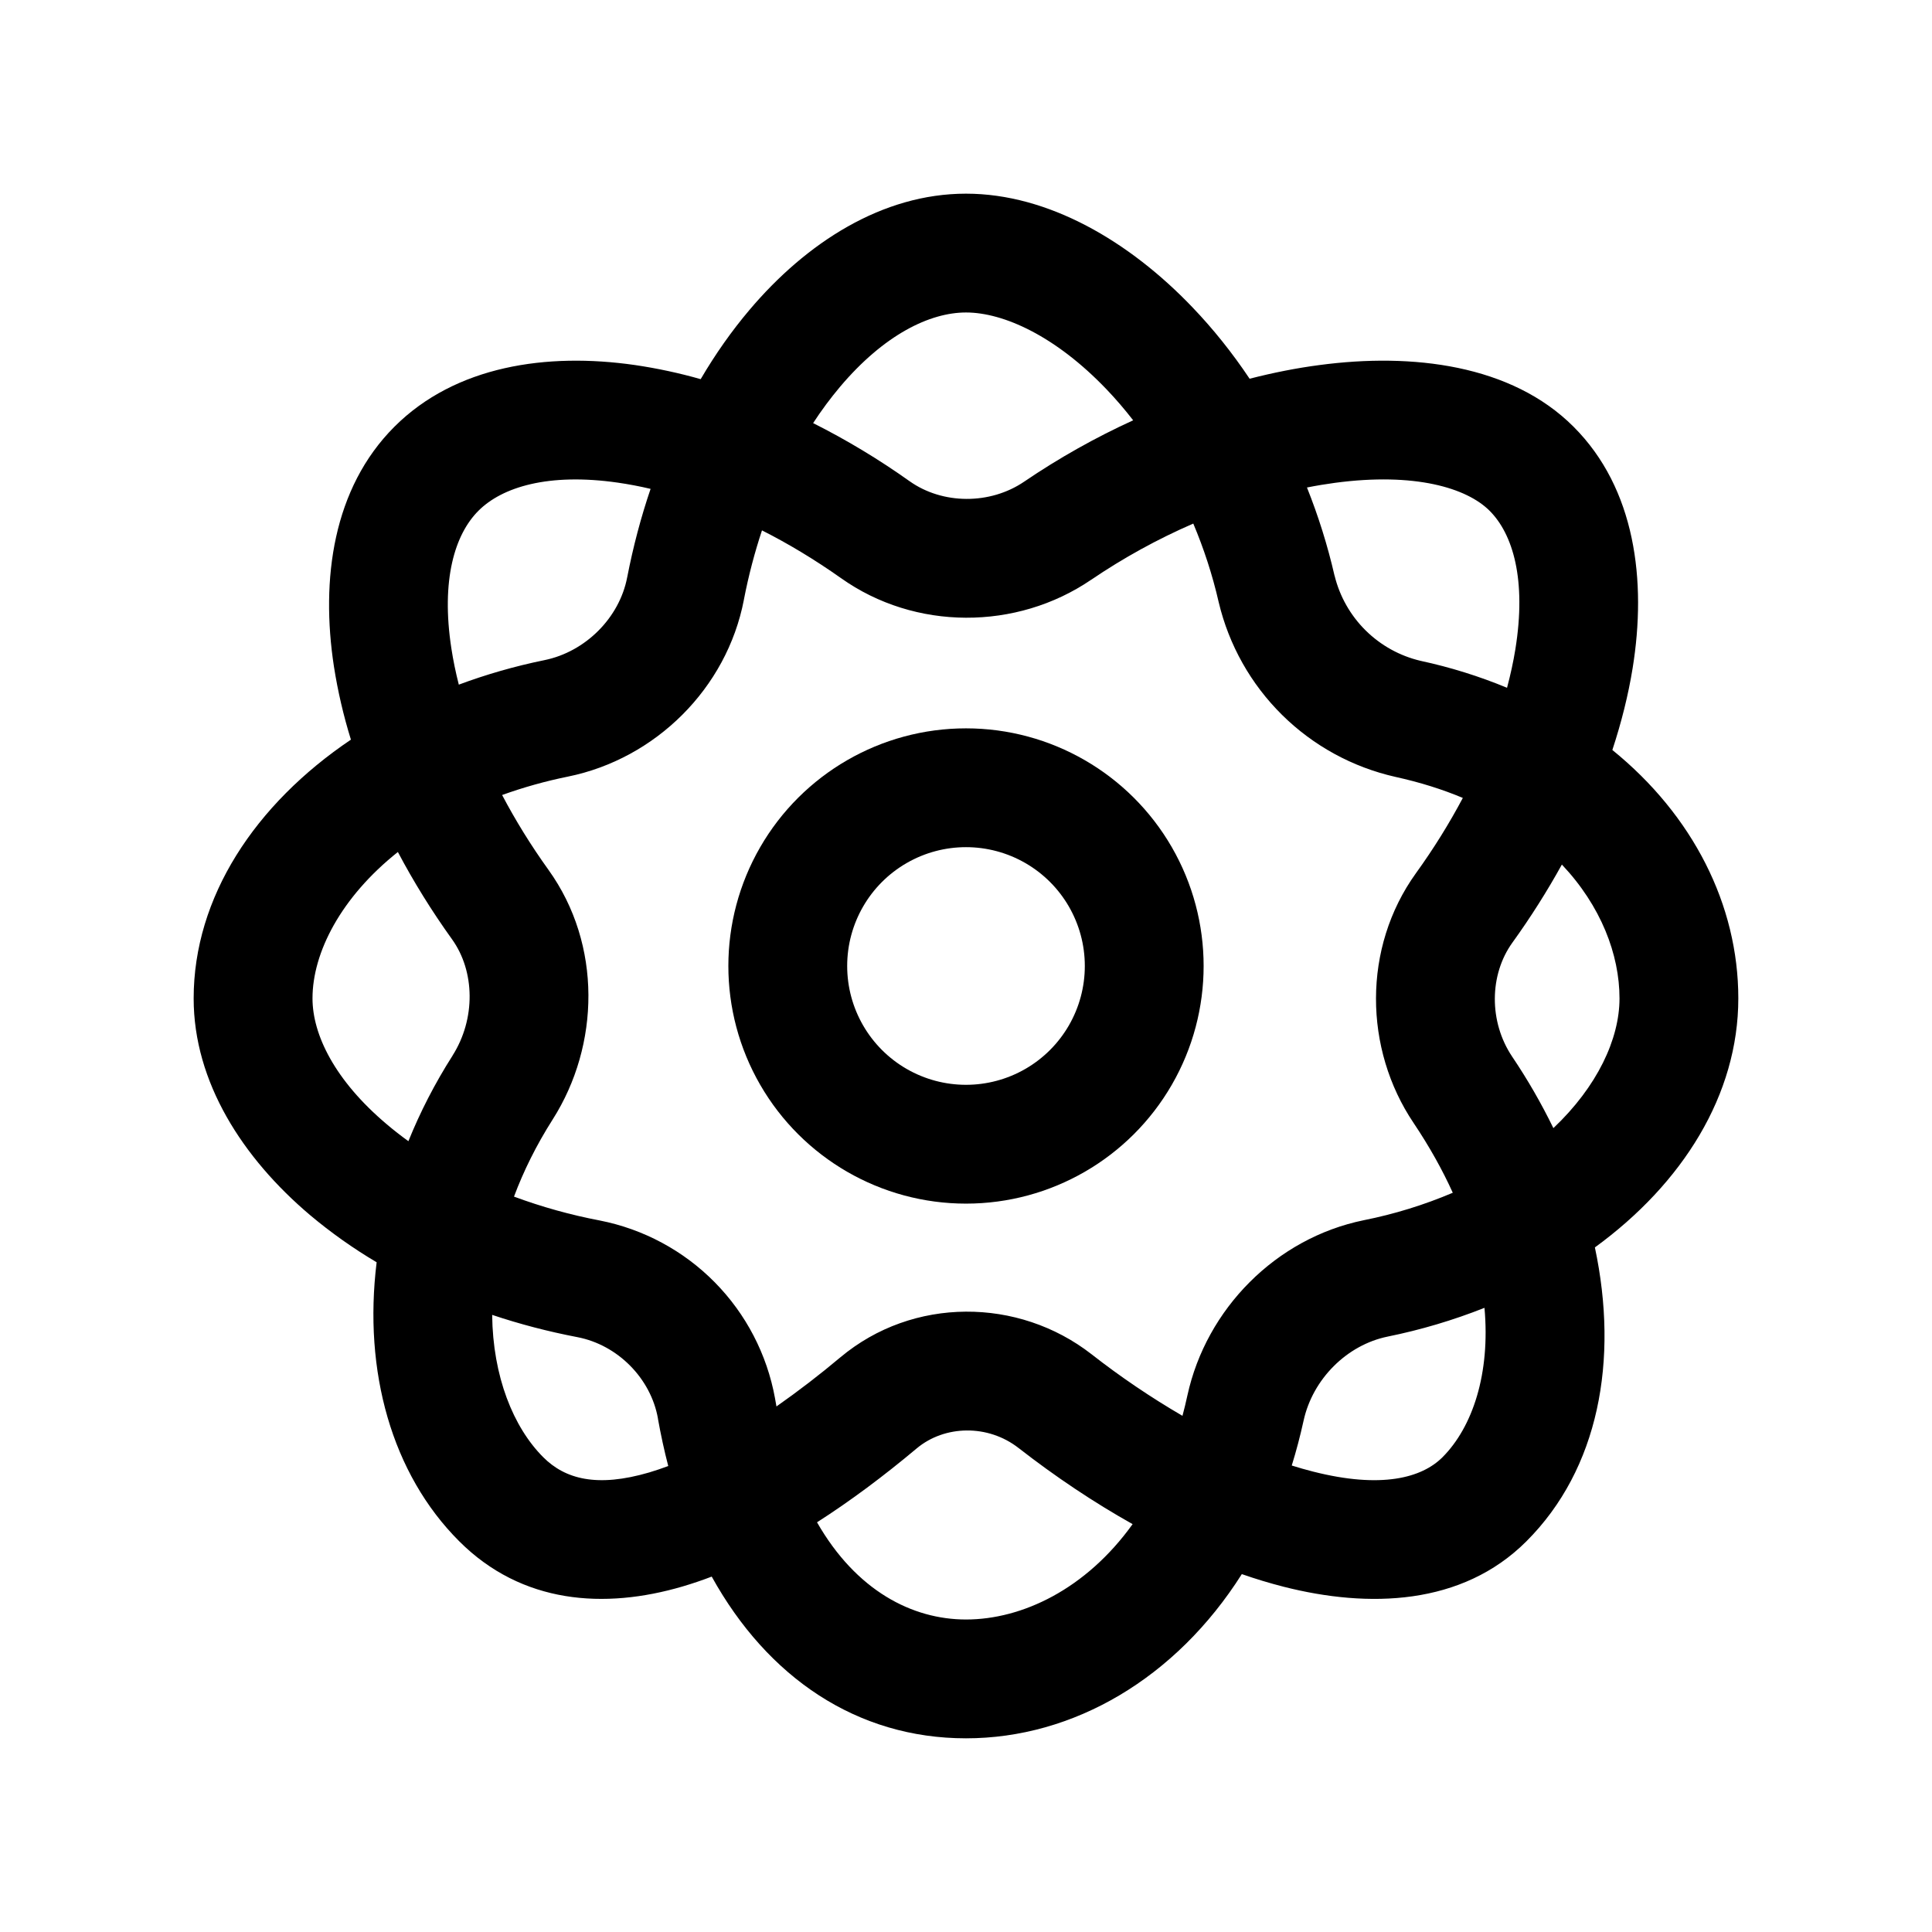
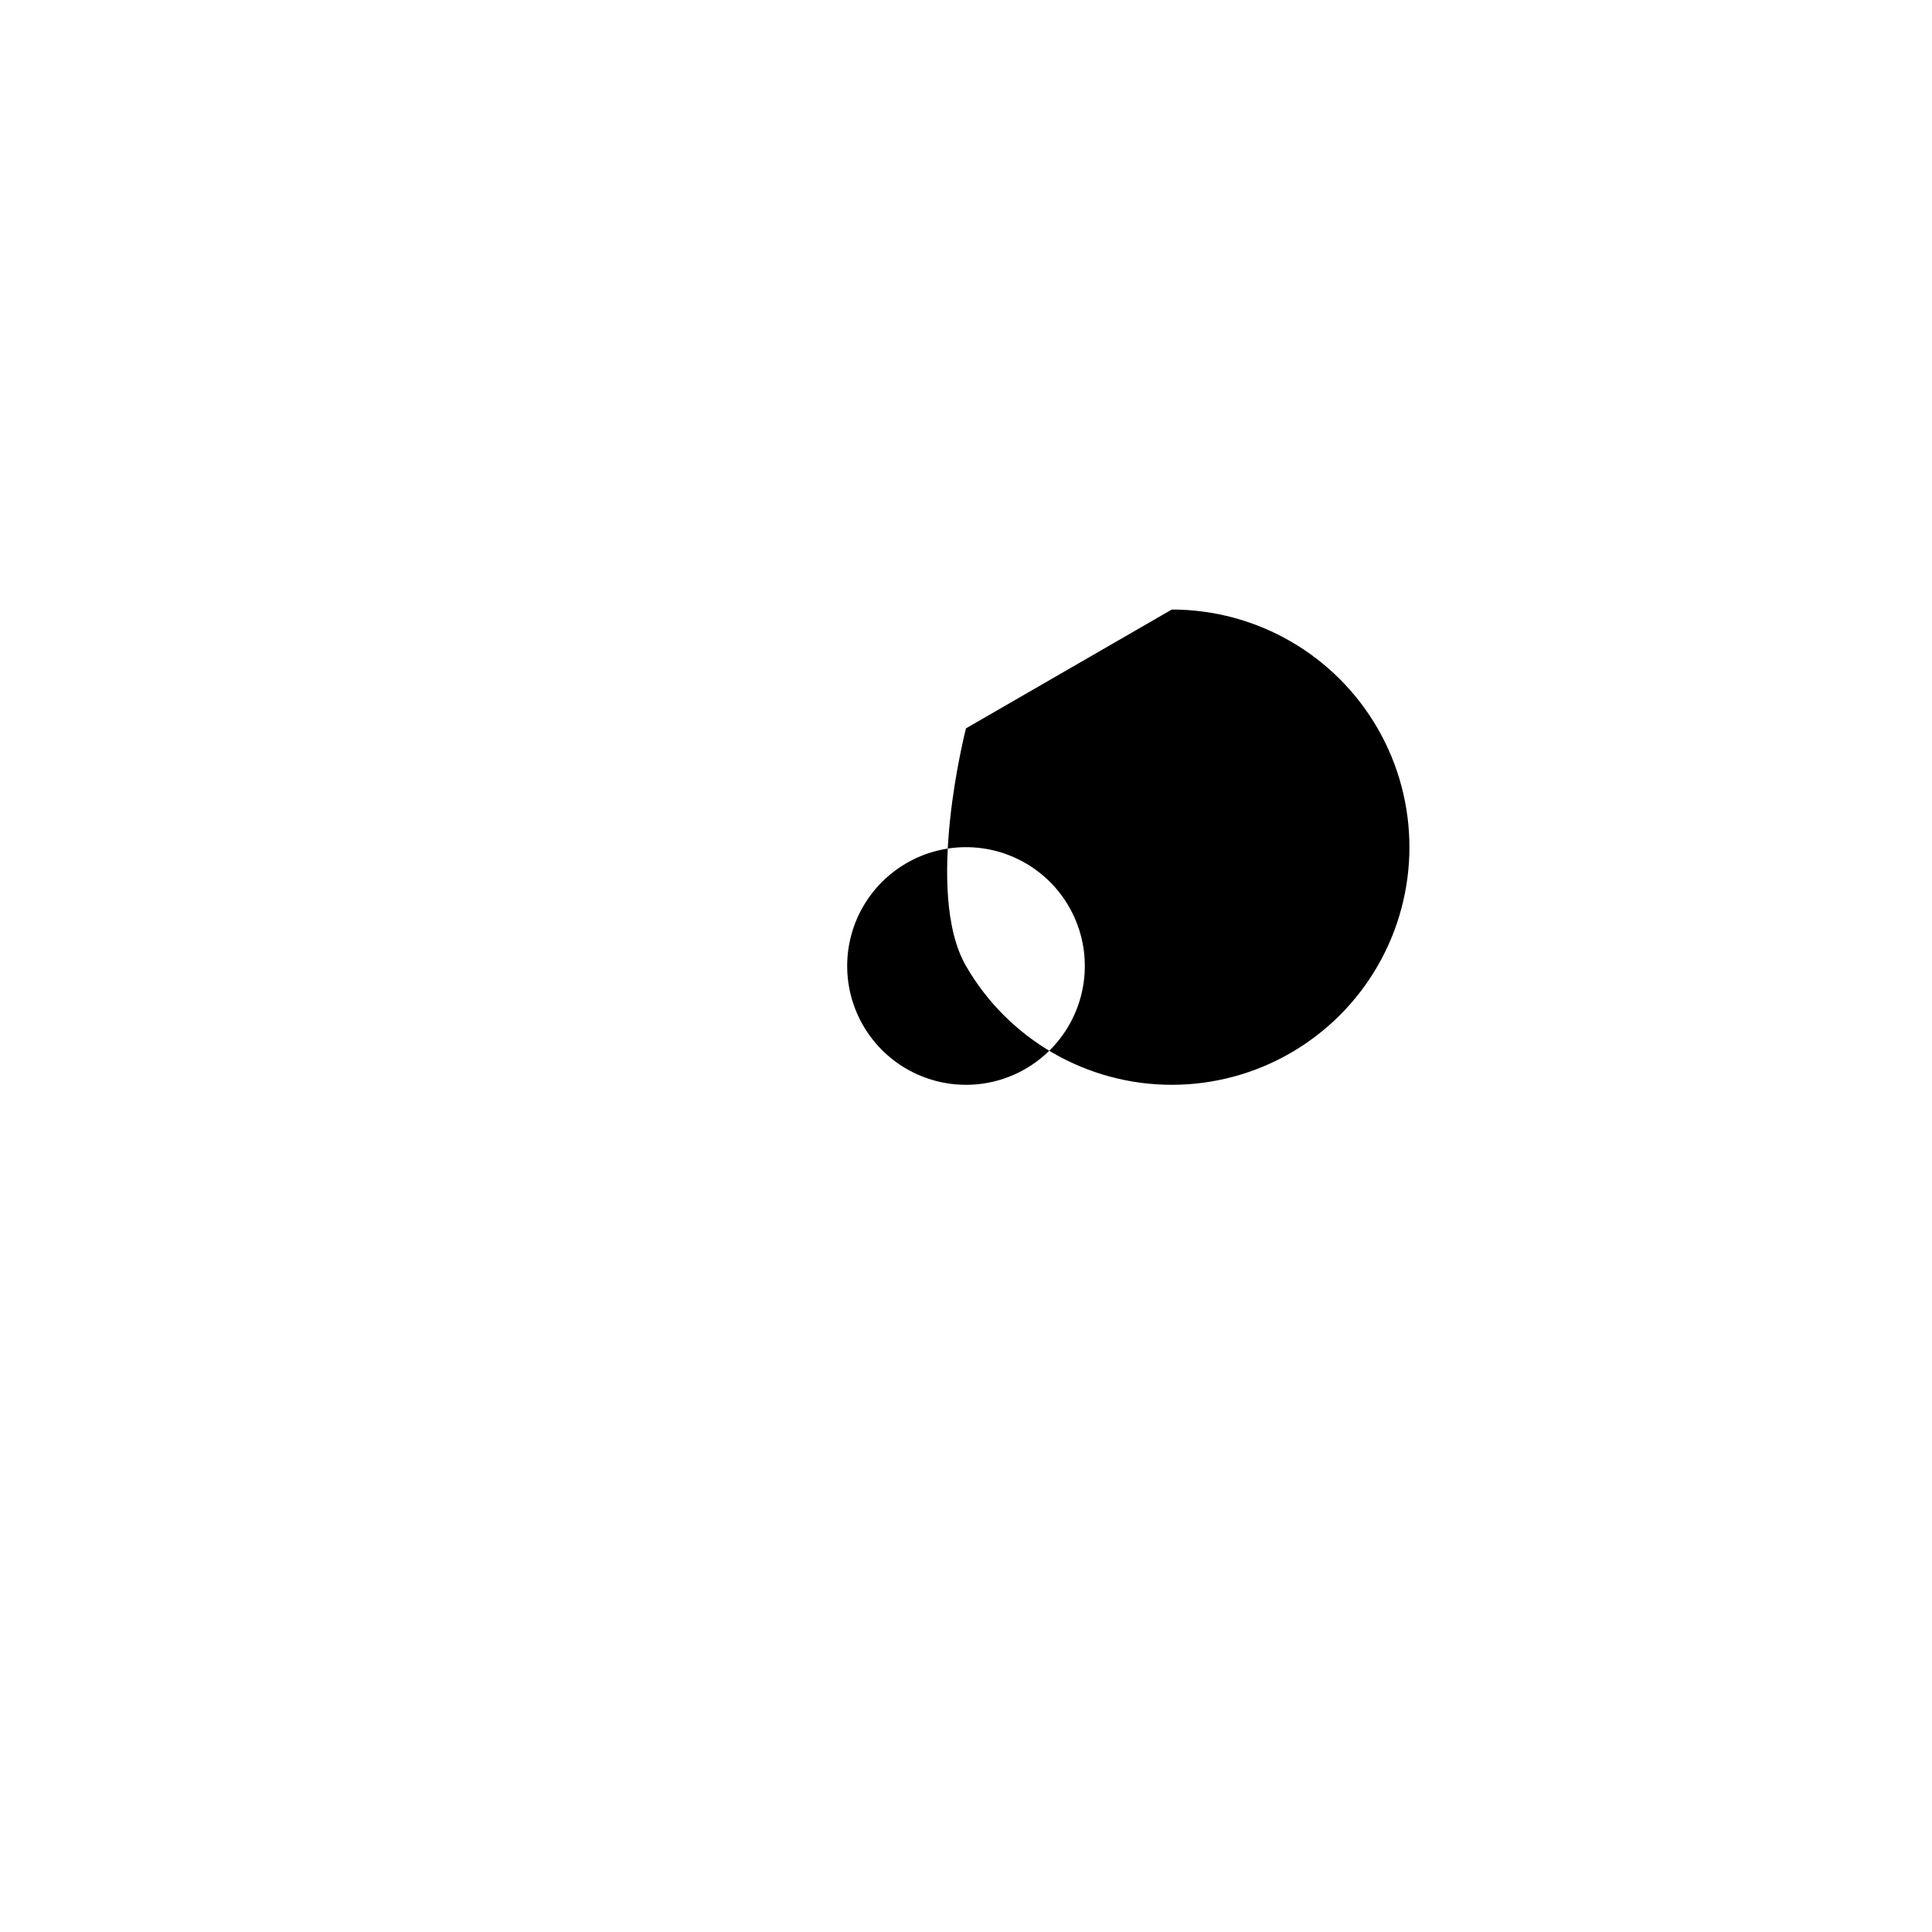
<svg xmlns="http://www.w3.org/2000/svg" fill="#000000" width="800px" height="800px" version="1.1" viewBox="144 144 512 512">
  <g fill-rule="evenodd">
-     <path d="m400 337.02c-22.5 0-43.289 12.004-54.539 31.488s-11.25 43.488 0 62.977c11.25 19.484 32.039 31.488 54.539 31.488 22.496 0 43.289-12.004 54.539-31.488 11.246-19.488 11.246-43.492 0-62.977-11.25-19.484-32.043-31.488-54.539-31.488zm-31.488 62.977c0-11.25 6-21.645 15.742-27.27 9.742-5.625 21.746-5.625 31.488 0 9.742 5.625 15.746 16.02 15.746 27.27s-6.004 21.645-15.746 27.27c-9.742 5.625-21.746 5.625-31.488 0-9.742-5.625-15.742-16.02-15.742-27.27z" />
-     <path d="m312.21 240.73c5.898 0.867 11.738 2.117 17.477 3.75 3.906-6.66 8.234-12.801 12.91-18.324 15.098-17.855 35.203-30.832 57.402-30.832 21.805 0 43.281 12.594 60.047 30.148 5.398 5.637 10.484 11.965 15.113 18.895 6.266-1.605 12.438-2.832 18.484-3.621 24.641-3.289 50.902-0.141 67.383 16.359 16.375 16.375 19.398 40.793 15.633 64-1.148 7.086-2.961 14.328-5.367 21.648 21.332 17.285 33.379 41.027 33.379 65.824 0 25.52-14.703 49.027-38.008 66 6.359 29.898 1.023 58.727-18.137 77.871-17.066 17.082-41.863 17.773-64.332 12.059h0.004c-3.746-0.957-7.449-2.078-11.102-3.352-17.492 27.613-44.602 43.516-73.098 43.516-28.922 0-52.586-16.121-67.383-42.855h-0.004c-2.535 0.973-5.109 1.844-7.715 2.613-20.688 6.078-42.57 4.644-59.199-11.98-17.887-17.871-25.441-45.027-21.883-73.934-6.219-3.684-12.129-7.867-17.664-12.52-17.852-15.113-30.828-35.234-30.828-57.402 0-26.844 16.262-51.453 41.676-68.582v0.004c-1.969-6.348-3.477-12.832-4.504-19.398-3.543-23.113-0.25-47.23 16.012-63.512 16.215-16.215 40.445-19.711 63.699-16.375zm28.922 62.219c1.242-6.422 2.867-12.562 4.801-18.391 6.992 3.527 14.012 7.762 20.926 12.641 19.648 13.965 46.555 13.887 66.266 0.473v0.008c8.551-5.812 17.629-10.809 27.109-14.926 2.769 6.566 5.07 13.539 6.738 20.844 2.691 11.328 8.508 21.672 16.789 29.855s18.691 13.875 30.051 16.434c6.519 1.434 12.453 3.305 17.855 5.574-3.543 6.676-7.684 13.383-12.438 19.965-14.184 19.727-13.809 46.57-0.598 66.188 4.203 6.266 7.637 12.438 10.375 18.484l-0.004-0.004c-7.586 3.223-15.484 5.66-23.566 7.273-23.301 4.754-41.754 23.508-46.762 46.445-0.391 1.809-0.824 3.609-1.305 5.398-8.402-4.891-16.461-10.352-24.121-16.34-19.332-15.051-47.297-15.273-66.535 0.836v-0.004c-5.453 4.586-11.105 8.93-16.941 13.023-0.137-0.734-0.266-1.469-0.391-2.207-2.117-11.602-7.676-22.297-15.961-30.695-8.281-8.395-18.898-14.102-30.469-16.379-7.742-1.477-15.348-3.59-22.734-6.328 2.504-6.707 5.887-13.586 10.266-20.469 12.484-19.633 13.098-46.289-1.102-66.094-4.723-6.566-8.816-13.227-12.312-19.867 5.699-2.051 11.539-3.68 17.473-4.883 23.176-4.723 42.082-23.363 46.602-46.855zm-30.922-5.934c1.574-8.109 3.652-15.965 6.203-23.457-2.867-0.68-5.762-1.23-8.676-1.652-18.422-2.644-30.684 1.18-36.953 7.461-6.234 6.234-9.965 18.262-7.164 36.48 0.473 3.102 1.133 6.297 1.969 9.59 7.227-2.691 14.801-4.879 22.672-6.488 10.926-2.219 19.902-11.258 21.945-21.93zm74.863-25.473c-8.125-5.781-16.676-10.934-25.586-15.414 2.184-3.356 4.57-6.574 7.148-9.637 11.668-13.805 23.773-19.68 33.363-19.68 9.965 0 23.773 6.266 37.281 20.402 2.41 2.519 4.754 5.258 7.023 8.172-9.902 4.519-19.633 9.965-28.891 16.262-9.055 6.156-21.633 6.062-30.34-0.109zm112.59 25c-1.828-7.957-4.273-15.766-7.305-23.348 2.519-0.504 5.008-0.914 7.445-1.242 21.145-2.816 34.891 1.34 40.965 7.414 6.141 6.141 9.809 18.199 6.816 36.715-0.535 3.305-1.273 6.691-2.203 10.188-7.394-3.062-15.051-5.449-22.875-7.133-5.519-1.289-10.574-4.086-14.605-8.074-4.027-3.984-6.875-9.012-8.223-14.52zm47.137 97.266c4.848-6.723 9.227-13.664 13.113-20.688 10.375 10.973 15.273 23.852 15.273 35.473 0 10.707-5.856 23.332-17.523 34.371-3.191-6.555-6.836-12.879-10.91-18.926-6.219-9.258-6.078-21.727 0.047-30.23zm-33.062 104.4v0.004c8.762-1.777 17.352-4.328 25.664-7.621 1.574 17.445-3.148 31.598-11.133 39.598-5.465 5.465-16.184 8.406-34.305 3.793-1.895-0.48-3.773-1.016-5.637-1.605 1.195-3.84 2.234-7.793 3.133-11.871 2.41-11.051 11.492-20.09 22.277-22.293zm-97.816 29.52c9.762 7.606 19.949 14.422 30.23 20.184-12.363 17.242-29.289 25.273-44.148 25.273-14.281 0-29.125-7.652-39.484-25.758 8.863-5.668 17.727-12.297 26.418-19.586 7.414-6.203 18.895-6.422 26.984-0.109zm-95.566-7.777c0.77 4.312 1.684 8.5 2.738 12.562-1.73 0.645-3.402 1.211-5.039 1.699-13.855 4.062-22.293 1.762-28.086-4.031-7.965-7.965-13.367-21.445-13.539-37.723 7.242 2.426 14.801 4.41 22.594 5.902 10.707 2.062 19.477 10.957 21.348 21.586zm-54.426-96.195c-4.707 7.383-8.598 14.988-11.699 22.672-1.969-1.418-3.883-2.914-5.734-4.484-13.809-11.652-19.68-23.773-19.68-33.363 0-12.156 7.559-26.812 22.625-38.793 4.156 7.871 8.957 15.617 14.359 23.145 6.078 8.453 6.297 21.098 0.125 30.812z" />
+     <path d="m400 337.02s-11.25 43.488 0 62.977c11.25 19.484 32.039 31.488 54.539 31.488 22.496 0 43.289-12.004 54.539-31.488 11.246-19.488 11.246-43.492 0-62.977-11.25-19.484-32.043-31.488-54.539-31.488zm-31.488 62.977c0-11.25 6-21.645 15.742-27.27 9.742-5.625 21.746-5.625 31.488 0 9.742 5.625 15.746 16.02 15.746 27.27s-6.004 21.645-15.746 27.27c-9.742 5.625-21.746 5.625-31.488 0-9.742-5.625-15.742-16.02-15.742-27.27z" />
  </g>
</svg>